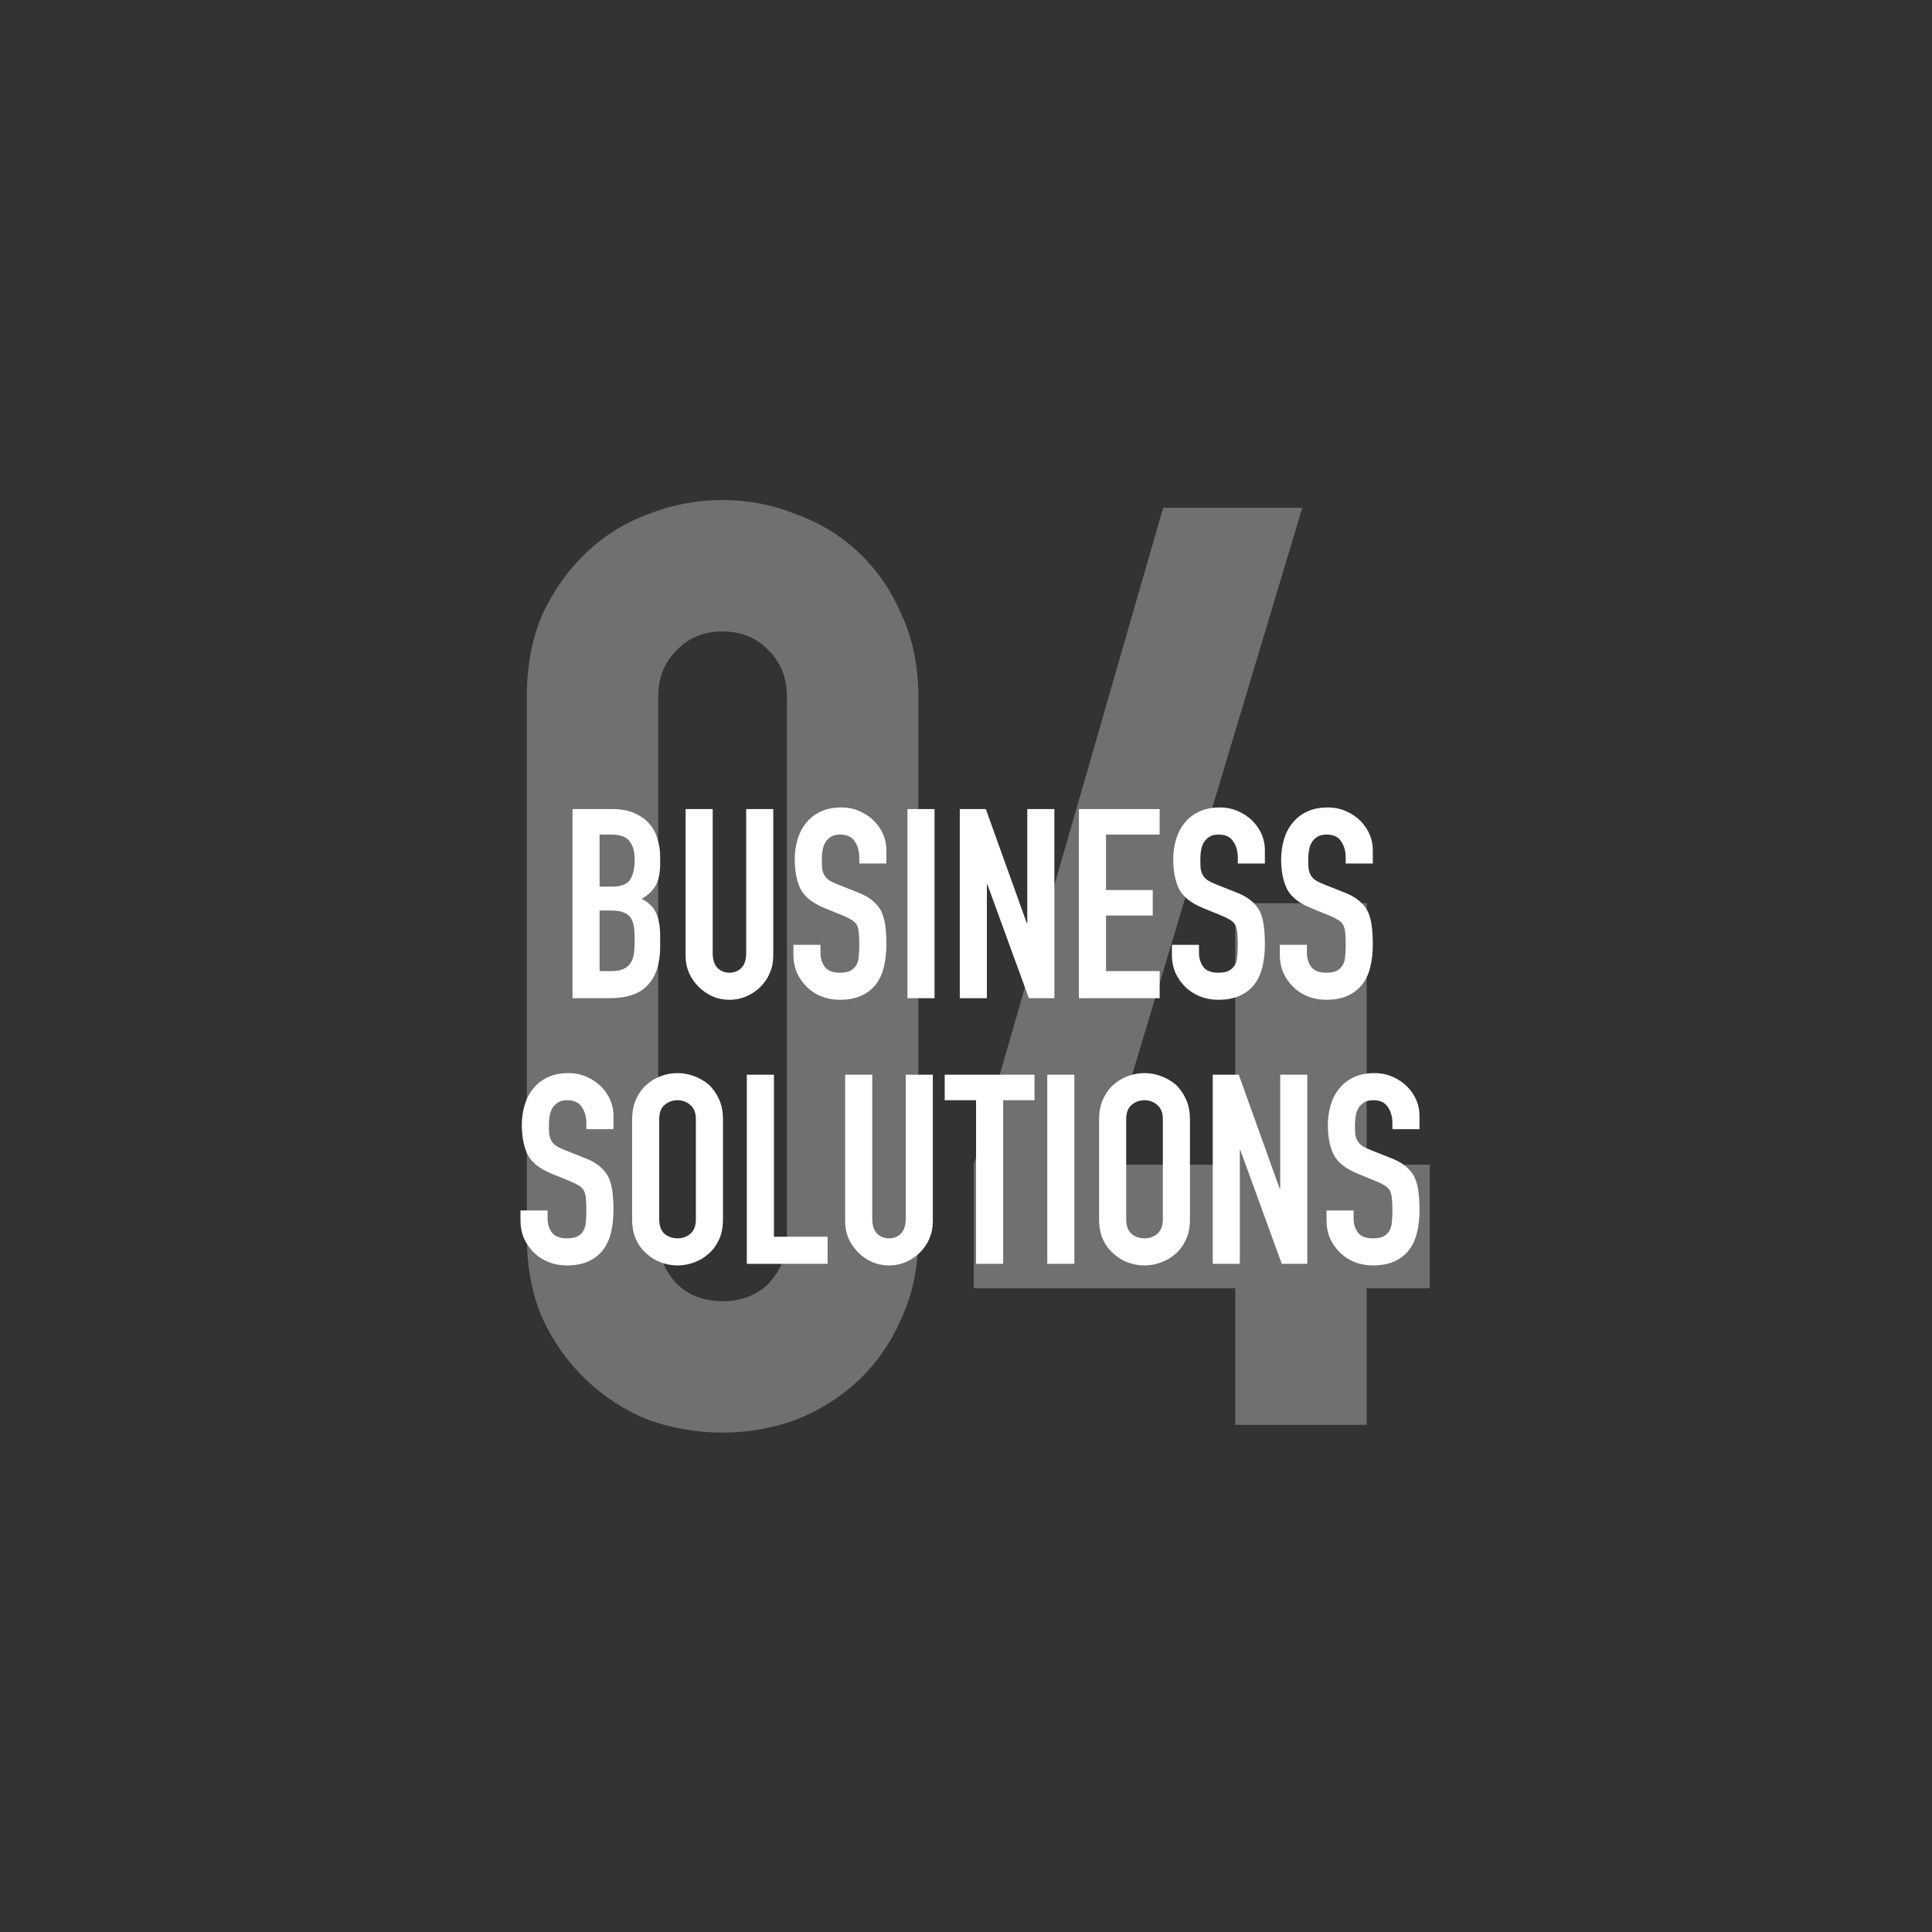
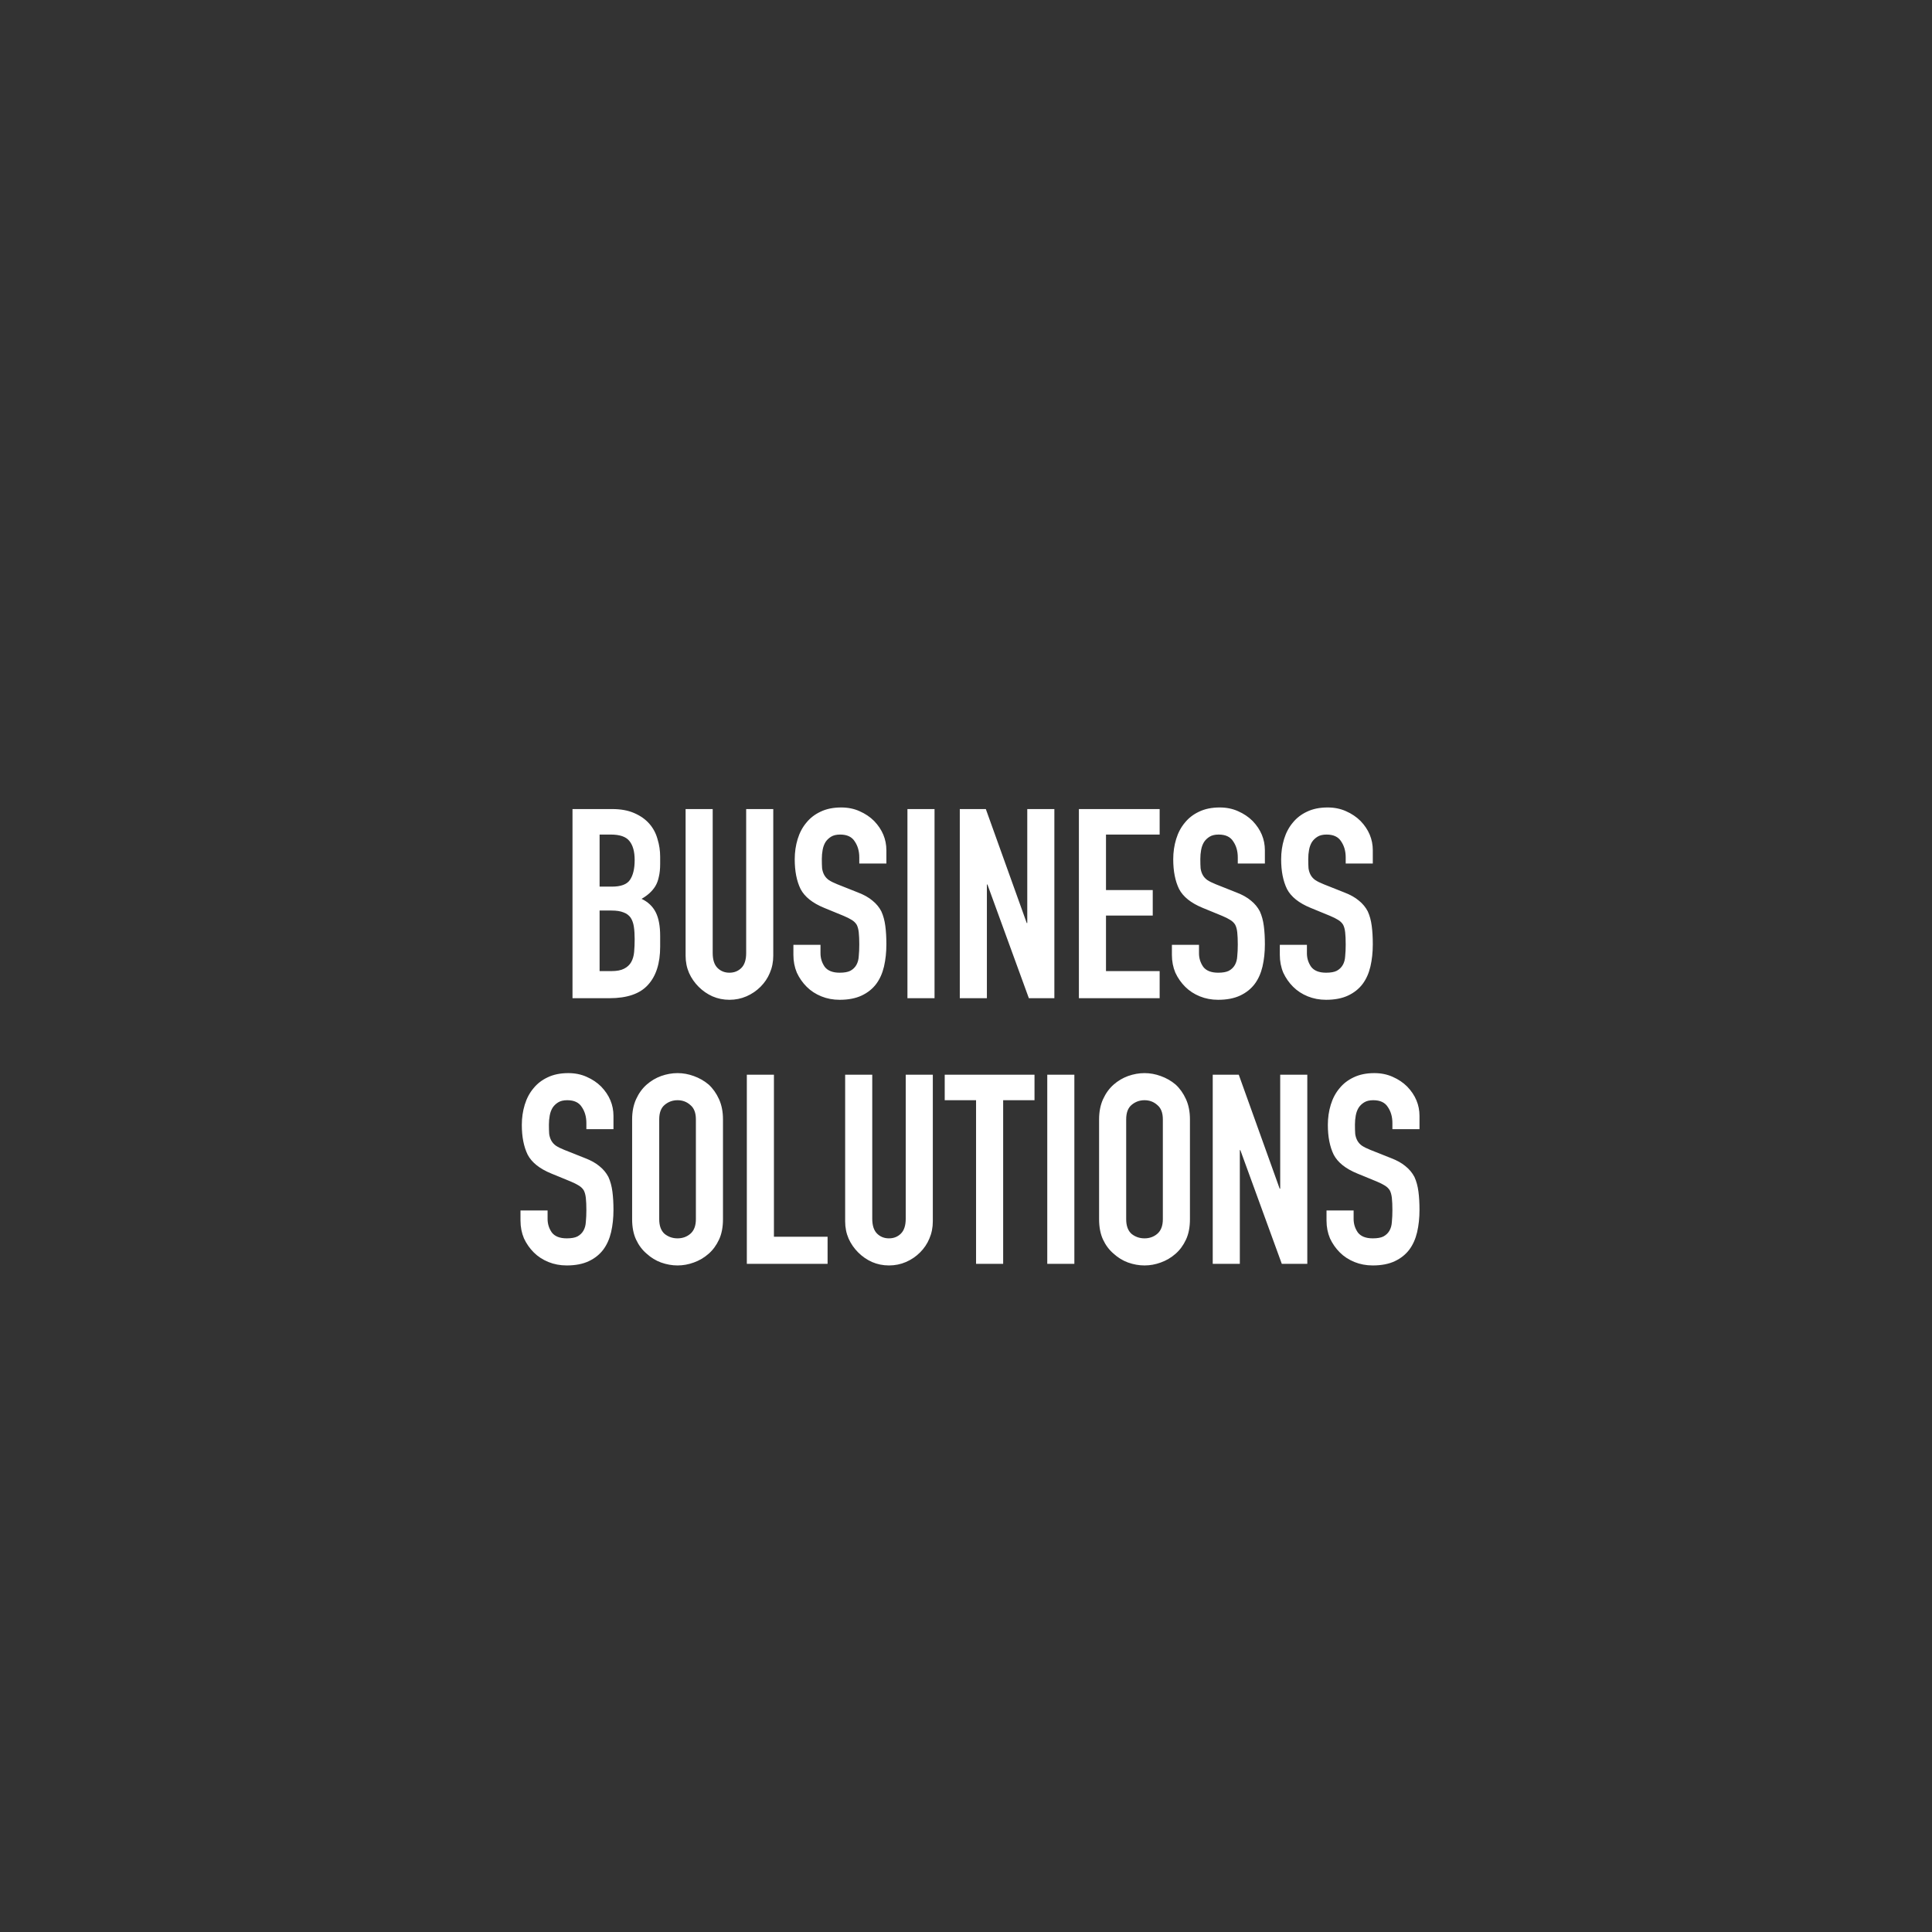
<svg xmlns="http://www.w3.org/2000/svg" width="240" height="240" viewBox="0 0 240 240" fill="none">
  <rect x="0" y="0" width="240" height="240" fill="#333333" stroke="none" />
  <path d="M71.118 124V100.504H76.035C77.113 100.504 78.026 100.669 78.774 100.999C79.544 101.329 80.171 101.769 80.655 102.319C81.139 102.869 81.48 103.507 81.678 104.233C81.898 104.937 82.008 105.674 82.008 106.444V107.302C82.008 107.94 81.953 108.479 81.843 108.919C81.755 109.359 81.612 109.744 81.414 110.074C81.04 110.69 80.468 111.218 79.698 111.658C80.49 112.032 81.073 112.582 81.447 113.308C81.821 114.034 82.008 115.024 82.008 116.278V117.598C82.008 119.666 81.502 121.25 80.49 122.35C79.5 123.45 77.905 124 75.705 124H71.118ZM74.484 113.11V120.634H75.936C76.618 120.634 77.146 120.535 77.52 120.337C77.916 120.139 78.213 119.864 78.411 119.512C78.609 119.16 78.73 118.742 78.774 118.258C78.818 117.774 78.84 117.246 78.84 116.674C78.84 116.08 78.807 115.563 78.741 115.123C78.675 114.683 78.543 114.309 78.345 114.001C78.125 113.693 77.828 113.473 77.454 113.341C77.08 113.187 76.585 113.11 75.969 113.11H74.484ZM74.484 103.672V110.14H76.002C77.124 110.14 77.872 109.865 78.246 109.315C78.642 108.743 78.84 107.918 78.84 106.84C78.84 105.784 78.62 104.992 78.18 104.464C77.762 103.936 76.992 103.672 75.87 103.672H74.484ZM96.058 100.504V118.72C96.058 119.49 95.915 120.205 95.629 120.865C95.365 121.503 94.981 122.075 94.475 122.581C93.969 123.087 93.385 123.483 92.725 123.769C92.066 124.055 91.362 124.198 90.614 124.198C89.865 124.198 89.162 124.055 88.501 123.769C87.864 123.483 87.291 123.087 86.785 122.581C86.279 122.075 85.883 121.503 85.597 120.865C85.311 120.205 85.168 119.49 85.168 118.72V100.504H88.534V118.39C88.534 119.226 88.733 119.842 89.129 120.238C89.525 120.634 90.019 120.832 90.614 120.832C91.207 120.832 91.703 120.634 92.099 120.238C92.495 119.842 92.692 119.226 92.692 118.39V100.504H96.058ZM110.109 107.269H106.743V106.51C106.743 105.74 106.556 105.08 106.182 104.53C105.83 103.958 105.225 103.672 104.367 103.672C103.905 103.672 103.531 103.76 103.245 103.936C102.959 104.112 102.728 104.332 102.552 104.596C102.376 104.882 102.255 105.212 102.189 105.586C102.123 105.938 102.09 106.312 102.09 106.708C102.09 107.17 102.101 107.555 102.123 107.863C102.167 108.171 102.255 108.446 102.387 108.688C102.519 108.93 102.706 109.139 102.948 109.315C103.212 109.491 103.564 109.667 104.004 109.843L106.578 110.866C107.326 111.152 107.931 111.493 108.393 111.889C108.855 112.263 109.218 112.703 109.482 113.209C109.724 113.737 109.889 114.342 109.977 115.024C110.065 115.684 110.109 116.443 110.109 117.301C110.109 118.291 110.01 119.215 109.812 120.073C109.614 120.909 109.295 121.624 108.855 122.218C108.393 122.834 107.788 123.318 107.04 123.67C106.292 124.022 105.379 124.198 104.301 124.198C103.487 124.198 102.728 124.055 102.024 123.769C101.32 123.483 100.715 123.087 100.209 122.581C99.703 122.075 99.296 121.492 98.988 120.832C98.702 120.15 98.559 119.413 98.559 118.621V117.367H101.925V118.423C101.925 119.039 102.101 119.6 102.453 120.106C102.827 120.59 103.443 120.832 104.301 120.832C104.873 120.832 105.313 120.755 105.621 120.601C105.951 120.425 106.204 120.183 106.38 119.875C106.556 119.567 106.655 119.204 106.677 118.786C106.721 118.346 106.743 117.862 106.743 117.334C106.743 116.718 106.721 116.212 106.677 115.816C106.633 115.42 106.545 115.101 106.413 114.859C106.259 114.617 106.05 114.419 105.786 114.265C105.544 114.111 105.214 113.946 104.796 113.77L102.387 112.78C100.935 112.186 99.956 111.405 99.45 110.437C98.966 109.447 98.724 108.215 98.724 106.741C98.724 105.861 98.845 105.025 99.087 104.233C99.329 103.441 99.692 102.759 100.176 102.187C100.638 101.615 101.221 101.164 101.925 100.834C102.651 100.482 103.509 100.306 104.499 100.306C105.335 100.306 106.094 100.46 106.776 100.768C107.48 101.076 108.085 101.483 108.591 101.989C109.603 103.045 110.109 104.255 110.109 105.619V107.269ZM112.725 124V100.504H116.091V124H112.725ZM119.229 124V100.504H122.463L127.545 114.661H127.611V100.504H130.977V124H127.809L122.661 109.876H122.595V124H119.229ZM134.024 124V100.504H144.056V103.672H137.39V110.569H143.198V113.737H137.39V120.634H144.056V124H134.024ZM157.128 107.269H153.762V106.51C153.762 105.74 153.575 105.08 153.201 104.53C152.849 103.958 152.244 103.672 151.386 103.672C150.924 103.672 150.55 103.76 150.264 103.936C149.978 104.112 149.747 104.332 149.571 104.596C149.395 104.882 149.274 105.212 149.208 105.586C149.142 105.938 149.109 106.312 149.109 106.708C149.109 107.17 149.12 107.555 149.142 107.863C149.186 108.171 149.274 108.446 149.406 108.688C149.538 108.93 149.725 109.139 149.967 109.315C150.231 109.491 150.583 109.667 151.023 109.843L153.597 110.866C154.345 111.152 154.95 111.493 155.412 111.889C155.874 112.263 156.237 112.703 156.501 113.209C156.743 113.737 156.908 114.342 156.996 115.024C157.084 115.684 157.128 116.443 157.128 117.301C157.128 118.291 157.029 119.215 156.831 120.073C156.633 120.909 156.314 121.624 155.874 122.218C155.412 122.834 154.807 123.318 154.059 123.67C153.311 124.022 152.398 124.198 151.32 124.198C150.506 124.198 149.747 124.055 149.043 123.769C148.339 123.483 147.734 123.087 147.228 122.581C146.722 122.075 146.315 121.492 146.007 120.832C145.721 120.15 145.578 119.413 145.578 118.621V117.367H148.944V118.423C148.944 119.039 149.12 119.6 149.472 120.106C149.846 120.59 150.462 120.832 151.32 120.832C151.892 120.832 152.332 120.755 152.64 120.601C152.97 120.425 153.223 120.183 153.399 119.875C153.575 119.567 153.674 119.204 153.696 118.786C153.74 118.346 153.762 117.862 153.762 117.334C153.762 116.718 153.74 116.212 153.696 115.816C153.652 115.42 153.564 115.101 153.432 114.859C153.278 114.617 153.069 114.419 152.805 114.265C152.563 114.111 152.233 113.946 151.815 113.77L149.406 112.78C147.954 112.186 146.975 111.405 146.469 110.437C145.985 109.447 145.743 108.215 145.743 106.741C145.743 105.861 145.864 105.025 146.106 104.233C146.348 103.441 146.711 102.759 147.195 102.187C147.657 101.615 148.24 101.164 148.944 100.834C149.67 100.482 150.528 100.306 151.518 100.306C152.354 100.306 153.113 100.46 153.795 100.768C154.499 101.076 155.104 101.483 155.61 101.989C156.622 103.045 157.128 104.255 157.128 105.619V107.269ZM170.534 107.269H167.168V106.51C167.168 105.74 166.981 105.08 166.607 104.53C166.255 103.958 165.65 103.672 164.792 103.672C164.33 103.672 163.956 103.76 163.67 103.936C163.384 104.112 163.153 104.332 162.977 104.596C162.801 104.882 162.68 105.212 162.614 105.586C162.548 105.938 162.515 106.312 162.515 106.708C162.515 107.17 162.526 107.555 162.548 107.863C162.592 108.171 162.68 108.446 162.812 108.688C162.944 108.93 163.131 109.139 163.373 109.315C163.637 109.491 163.989 109.667 164.429 109.843L167.003 110.866C167.751 111.152 168.356 111.493 168.818 111.889C169.28 112.263 169.643 112.703 169.907 113.209C170.149 113.737 170.314 114.342 170.402 115.024C170.49 115.684 170.534 116.443 170.534 117.301C170.534 118.291 170.435 119.215 170.237 120.073C170.039 120.909 169.72 121.624 169.28 122.218C168.818 122.834 168.213 123.318 167.465 123.67C166.717 124.022 165.804 124.198 164.726 124.198C163.912 124.198 163.153 124.055 162.449 123.769C161.745 123.483 161.14 123.087 160.634 122.581C160.128 122.075 159.721 121.492 159.413 120.832C159.127 120.15 158.984 119.413 158.984 118.621V117.367H162.35V118.423C162.35 119.039 162.526 119.6 162.878 120.106C163.252 120.59 163.868 120.832 164.726 120.832C165.298 120.832 165.738 120.755 166.046 120.601C166.376 120.425 166.629 120.183 166.805 119.875C166.981 119.567 167.08 119.204 167.102 118.786C167.146 118.346 167.168 117.862 167.168 117.334C167.168 116.718 167.146 116.212 167.102 115.816C167.058 115.42 166.97 115.101 166.838 114.859C166.684 114.617 166.475 114.419 166.211 114.265C165.969 114.111 165.639 113.946 165.221 113.77L162.812 112.78C161.36 112.186 160.381 111.405 159.875 110.437C159.391 109.447 159.149 108.215 159.149 106.741C159.149 105.861 159.27 105.025 159.512 104.233C159.754 103.441 160.117 102.759 160.601 102.187C161.063 101.615 161.646 101.164 162.35 100.834C163.076 100.482 163.934 100.306 164.924 100.306C165.76 100.306 166.519 100.46 167.201 100.768C167.905 101.076 168.51 101.483 169.016 101.989C170.028 103.045 170.534 104.255 170.534 105.619V107.269ZM76.207 140.269H72.841V139.51C72.841 138.74 72.654 138.08 72.28 137.53C71.928 136.958 71.323 136.672 70.465 136.672C70.003 136.672 69.629 136.76 69.343 136.936C69.057 137.112 68.826 137.332 68.65 137.596C68.474 137.882 68.353 138.212 68.287 138.586C68.221 138.938 68.188 139.312 68.188 139.708C68.188 140.17 68.199 140.555 68.221 140.863C68.265 141.171 68.353 141.446 68.485 141.688C68.617 141.93 68.804 142.139 69.046 142.315C69.31 142.491 69.662 142.667 70.102 142.843L72.676 143.866C73.424 144.152 74.029 144.493 74.491 144.889C74.953 145.263 75.316 145.703 75.58 146.209C75.822 146.737 75.987 147.342 76.075 148.024C76.163 148.684 76.207 149.443 76.207 150.301C76.207 151.291 76.108 152.215 75.91 153.073C75.712 153.909 75.393 154.624 74.953 155.218C74.491 155.834 73.886 156.318 73.138 156.67C72.39 157.022 71.477 157.198 70.399 157.198C69.585 157.198 68.826 157.055 68.122 156.769C67.418 156.483 66.813 156.087 66.307 155.581C65.801 155.075 65.394 154.492 65.086 153.832C64.8 153.15 64.657 152.413 64.657 151.621V150.367H68.023V151.423C68.023 152.039 68.199 152.6 68.551 153.106C68.925 153.59 69.541 153.832 70.399 153.832C70.971 153.832 71.411 153.755 71.719 153.601C72.049 153.425 72.302 153.183 72.478 152.875C72.654 152.567 72.753 152.204 72.775 151.786C72.819 151.346 72.841 150.862 72.841 150.334C72.841 149.718 72.819 149.212 72.775 148.816C72.731 148.42 72.643 148.101 72.511 147.859C72.357 147.617 72.148 147.419 71.884 147.265C71.642 147.111 71.312 146.946 70.894 146.77L68.485 145.78C67.033 145.186 66.054 144.405 65.548 143.437C65.064 142.447 64.822 141.215 64.822 139.741C64.822 138.861 64.943 138.025 65.185 137.233C65.427 136.441 65.79 135.759 66.274 135.187C66.736 134.615 67.319 134.164 68.023 133.834C68.749 133.482 69.607 133.306 70.597 133.306C71.433 133.306 72.192 133.46 72.874 133.768C73.578 134.076 74.183 134.483 74.689 134.989C75.701 136.045 76.207 137.255 76.207 138.619V140.269ZM78.525 139.048C78.525 138.102 78.69 137.266 79.02 136.54C79.35 135.814 79.79 135.209 80.34 134.725C80.868 134.263 81.462 133.911 82.122 133.669C82.804 133.427 83.486 133.306 84.168 133.306C84.85 133.306 85.521 133.427 86.181 133.669C86.863 133.911 87.479 134.263 88.029 134.725C88.557 135.209 88.986 135.814 89.316 136.54C89.646 137.266 89.811 138.102 89.811 139.048V151.456C89.811 152.446 89.646 153.293 89.316 153.997C88.986 154.701 88.557 155.284 88.029 155.746C87.479 156.23 86.863 156.593 86.181 156.835C85.521 157.077 84.85 157.198 84.168 157.198C83.486 157.198 82.804 157.077 82.122 156.835C81.462 156.593 80.868 156.23 80.34 155.746C79.79 155.284 79.35 154.701 79.02 153.997C78.69 153.293 78.525 152.446 78.525 151.456V139.048ZM81.891 151.456C81.891 152.27 82.111 152.875 82.551 153.271C83.013 153.645 83.552 153.832 84.168 153.832C84.784 153.832 85.312 153.645 85.752 153.271C86.214 152.875 86.445 152.27 86.445 151.456V139.048C86.445 138.234 86.214 137.64 85.752 137.266C85.312 136.87 84.784 136.672 84.168 136.672C83.552 136.672 83.013 136.87 82.551 137.266C82.111 137.64 81.891 138.234 81.891 139.048V151.456ZM92.774 157V133.504H96.14V153.634H102.806V157H92.774ZM115.878 133.504V151.72C115.878 152.49 115.735 153.205 115.449 153.865C115.185 154.503 114.8 155.075 114.294 155.581C113.788 156.087 113.205 156.483 112.545 156.769C111.885 157.055 111.181 157.198 110.433 157.198C109.685 157.198 108.981 157.055 108.321 156.769C107.683 156.483 107.111 156.087 106.605 155.581C106.099 155.075 105.703 154.503 105.417 153.865C105.131 153.205 104.988 152.49 104.988 151.72V133.504H108.354V151.39C108.354 152.226 108.552 152.842 108.948 153.238C109.344 153.634 109.839 153.832 110.433 153.832C111.027 153.832 111.522 153.634 111.918 153.238C112.314 152.842 112.512 152.226 112.512 151.39V133.504H115.878ZM121.25 157V136.672H117.356V133.504H128.51V136.672H124.616V157H121.25ZM130.095 157V133.504H133.461V157H130.095ZM136.533 139.048C136.533 138.102 136.698 137.266 137.028 136.54C137.358 135.814 137.798 135.209 138.348 134.725C138.876 134.263 139.47 133.911 140.13 133.669C140.812 133.427 141.494 133.306 142.176 133.306C142.858 133.306 143.529 133.427 144.189 133.669C144.871 133.911 145.487 134.263 146.037 134.725C146.565 135.209 146.994 135.814 147.324 136.54C147.654 137.266 147.819 138.102 147.819 139.048V151.456C147.819 152.446 147.654 153.293 147.324 153.997C146.994 154.701 146.565 155.284 146.037 155.746C145.487 156.23 144.871 156.593 144.189 156.835C143.529 157.077 142.858 157.198 142.176 157.198C141.494 157.198 140.812 157.077 140.13 156.835C139.47 156.593 138.876 156.23 138.348 155.746C137.798 155.284 137.358 154.701 137.028 153.997C136.698 153.293 136.533 152.446 136.533 151.456V139.048ZM139.899 151.456C139.899 152.27 140.119 152.875 140.559 153.271C141.021 153.645 141.56 153.832 142.176 153.832C142.792 153.832 143.32 153.645 143.76 153.271C144.222 152.875 144.453 152.27 144.453 151.456V139.048C144.453 138.234 144.222 137.64 143.76 137.266C143.32 136.87 142.792 136.672 142.176 136.672C141.56 136.672 141.021 136.87 140.559 137.266C140.119 137.64 139.899 138.234 139.899 139.048V151.456ZM150.65 157V133.504H153.884L158.966 147.661H159.032V133.504H162.398V157H159.23L154.082 142.876H154.016V157H150.65ZM176.335 140.269H172.969V139.51C172.969 138.74 172.782 138.08 172.408 137.53C172.056 136.958 171.451 136.672 170.593 136.672C170.131 136.672 169.757 136.76 169.471 136.936C169.185 137.112 168.954 137.332 168.778 137.596C168.602 137.882 168.481 138.212 168.415 138.586C168.349 138.938 168.316 139.312 168.316 139.708C168.316 140.17 168.327 140.555 168.349 140.863C168.393 141.171 168.481 141.446 168.613 141.688C168.745 141.93 168.932 142.139 169.174 142.315C169.438 142.491 169.79 142.667 170.23 142.843L172.804 143.866C173.552 144.152 174.157 144.493 174.619 144.889C175.081 145.263 175.444 145.703 175.708 146.209C175.95 146.737 176.115 147.342 176.203 148.024C176.291 148.684 176.335 149.443 176.335 150.301C176.335 151.291 176.236 152.215 176.038 153.073C175.84 153.909 175.521 154.624 175.081 155.218C174.619 155.834 174.014 156.318 173.266 156.67C172.518 157.022 171.605 157.198 170.527 157.198C169.713 157.198 168.954 157.055 168.25 156.769C167.546 156.483 166.941 156.087 166.435 155.581C165.929 155.075 165.522 154.492 165.214 153.832C164.928 153.15 164.785 152.413 164.785 151.621V150.367H168.151V151.423C168.151 152.039 168.327 152.6 168.679 153.106C169.053 153.59 169.669 153.832 170.527 153.832C171.099 153.832 171.539 153.755 171.847 153.601C172.177 153.425 172.43 153.183 172.606 152.875C172.782 152.567 172.881 152.204 172.903 151.786C172.947 151.346 172.969 150.862 172.969 150.334C172.969 149.718 172.947 149.212 172.903 148.816C172.859 148.42 172.771 148.101 172.639 147.859C172.485 147.617 172.276 147.419 172.012 147.265C171.77 147.111 171.44 146.946 171.022 146.77L168.613 145.78C167.161 145.186 166.182 144.405 165.676 143.437C165.192 142.447 164.95 141.215 164.95 139.741C164.95 138.861 165.071 138.025 165.313 137.233C165.555 136.441 165.918 135.759 166.402 135.187C166.864 134.615 167.447 134.164 168.151 133.834C168.877 133.482 169.735 133.306 170.725 133.306C171.561 133.306 172.32 133.46 173.002 133.768C173.706 134.076 174.311 134.483 174.817 134.989C175.829 136.045 176.335 137.255 176.335 138.619V140.269Z" fill="white" />
-   <path opacity="0.3" d="M65.44 86.6C65.44 82.76 66.08 79.347 67.36 76.36C68.747 73.373 70.56 70.813 72.8 68.68C75.04 66.547 77.6 64.947 80.48 63.88C83.467 62.707 86.56 62.12 89.76 62.12C92.96 62.12 96 62.707 98.88 63.88C101.867 64.947 104.48 66.547 106.72 68.68C108.96 70.813 110.72 73.373 112 76.36C113.387 79.347 114.08 82.76 114.08 86.6V153.48C114.08 157.32 113.387 160.733 112 163.72C110.72 166.707 108.96 169.267 106.72 171.4C104.48 173.533 101.867 175.187 98.88 176.36C96 177.427 92.96 177.96 89.76 177.96C86.56 177.96 83.467 177.427 80.48 176.36C77.6 175.187 75.04 173.533 72.8 171.4C70.56 169.267 68.747 166.707 67.36 163.72C66.08 160.733 65.44 157.32 65.44 153.48V86.6ZM81.76 153.48C81.76 155.827 82.507 157.8 84 159.4C85.493 160.893 87.413 161.64 89.76 161.64C92.107 161.64 94.027 160.893 95.52 159.4C97.013 157.8 97.76 155.827 97.76 153.48V86.6C97.76 84.253 97.013 82.333 95.52 80.84C94.027 79.24 92.107 78.44 89.76 78.44C87.413 78.44 85.493 79.24 84 80.84C82.507 82.333 81.76 84.253 81.76 86.6V153.48ZM153.451 177V160.04H120.971V144.68L144.491 63.08H161.771L137.291 144.68H153.451V112.2H169.771V144.68H177.611V160.04H169.771V177H153.451Z" fill="white" />
</svg>